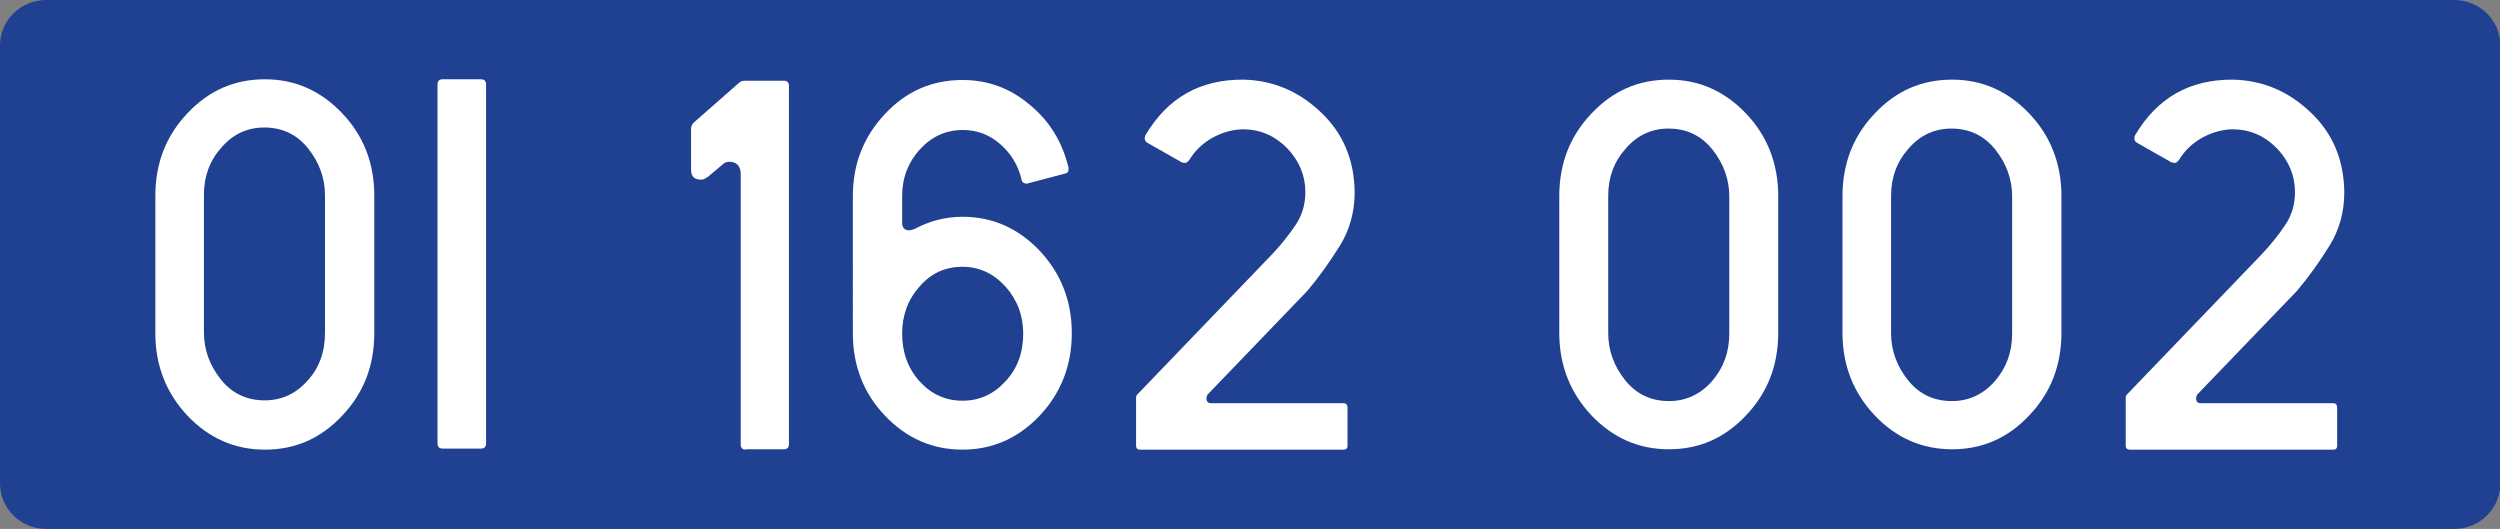
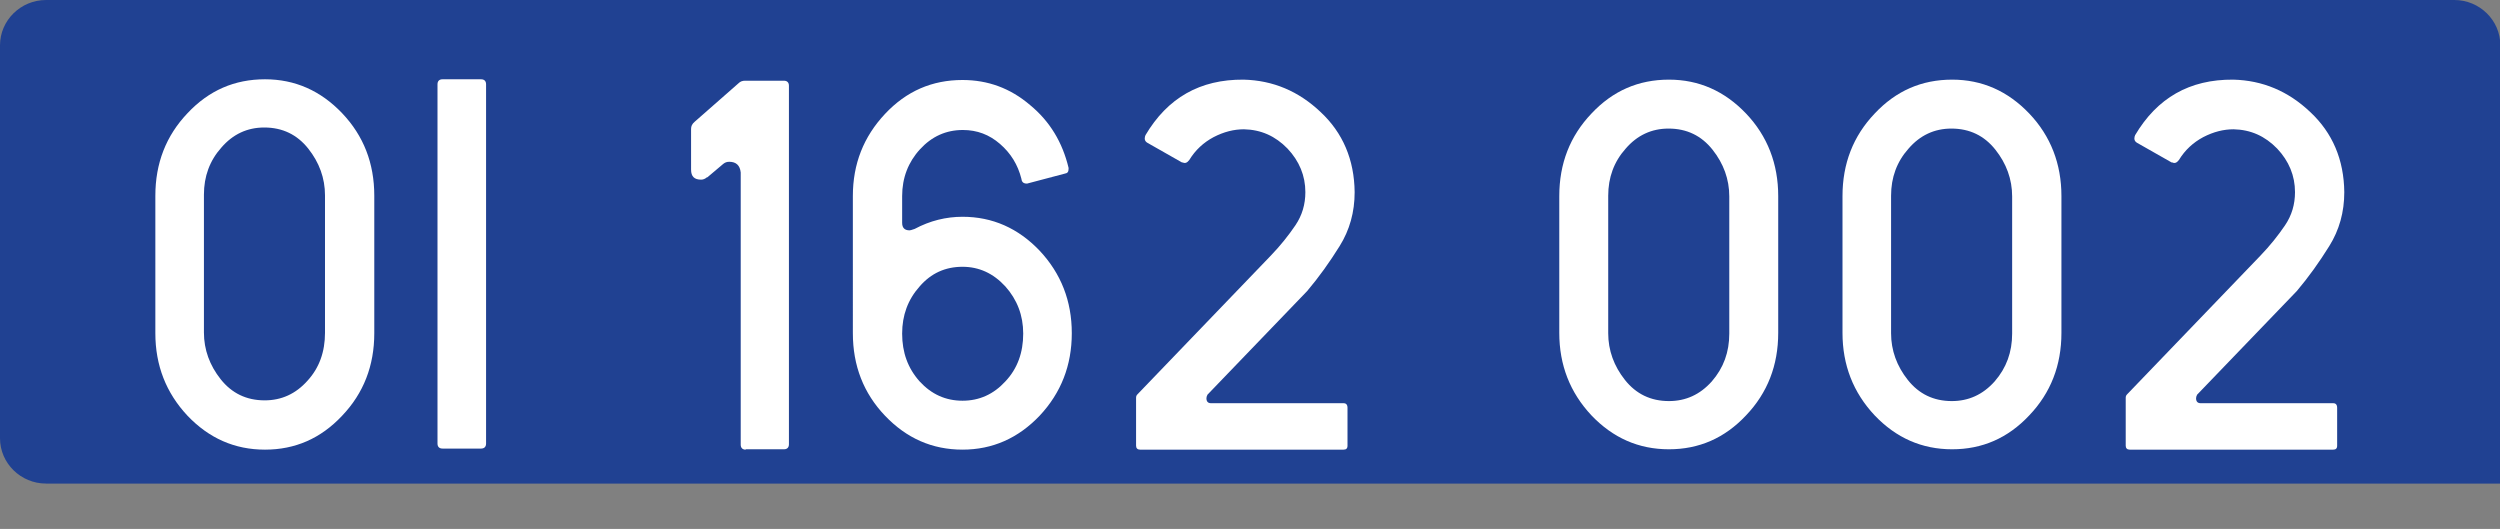
<svg xmlns="http://www.w3.org/2000/svg" version="1.2" baseProfile="tiny" id="Capa_1" x="0px" y="0px" viewBox="0 0 700 148.1" xml:space="preserve">
  <rect x="0" y="0" width="700" height="148.1" fill="#808080" stroke="none" />
-   <path id="Recorte" fill="#204192" d="M700.1,135.4c0,7-5.8,12.7-12.9,12.7H12.9c-7.1,0-12.9-5.7-12.9-12.7V12.7C0,5.7,5.8,0,12.9,0  h674.3c7.1,0,12.9,5.7,12.9,12.7V135.4z" />
+   <path id="Recorte" fill="#204192" d="M700.1,135.4H12.9c-7.1,0-12.9-5.7-12.9-12.7V12.7C0,5.7,5.8,0,12.9,0  h674.3c7.1,0,12.9,5.7,12.9,12.7V135.4z" />
  <g>
-     <rect x="7.1" y="22.3" fill="none" width="700.1" height="106.9" />
    <path fill="#FFFFFF" d="M104.8,54.8v38.5c0,9.1-3,16.8-9,23.1c-6,6.4-13.2,9.5-21.6,9.5c-8.5,0-15.7-3.2-21.7-9.5   c-6-6.4-9-14.1-9-23.1V54.8c0-9.1,3-16.8,9-23.1c6-6.4,13.2-9.5,21.7-9.5c8.4,0,15.6,3.2,21.6,9.5C101.8,38,104.8,45.7,104.8,54.8z    M91,93.2c0-6.3,0-12.7,0-19.1c0-6.4,0-12.9,0-19.4c0-4.8-1.6-9.2-4.7-13.1c-3.1-3.9-7.2-5.9-12.3-5.9c-4.8,0-8.8,1.9-12,5.6   c-3.3,3.7-4.9,8.1-4.9,13.2c0,6.5,0,13,0,19.4c0,6.4,0,12.8,0,19.2c0,4.8,1.6,9.2,4.7,13.1c3.1,3.9,7.2,5.9,12.3,5.9   c4.7,0,8.7-1.8,12-5.5C89.4,103,91,98.5,91,93.2z" />
    <path fill="#FFFFFF" d="M123.9,125.6c-0.9,0-1.4-0.5-1.4-1.4c0-16.7,0-33.4,0-50.2c0-16.8,0-33.6,0-50.4c0-0.9,0.5-1.4,1.4-1.4   h10.8c0.9,0,1.4,0.5,1.4,1.4v100.6c0,0.9-0.5,1.4-1.4,1.4H123.9z" />
    <path fill="#FFFFFF" d="M208.8,125.9c-0.9,0-1.4-0.5-1.4-1.4V48.3c-0.2-2-1.3-3-3.2-3c-0.7,0-1.2,0.2-1.7,0.6l-4.5,3.8v-0.1   c-0.6,0.5-1.1,0.7-1.7,0.7c-1.9,0-2.8-0.9-2.8-2.8v-0.1V36.1c0-0.8,0.3-1.4,1-2l12.3-10.8c0.5-0.5,1.1-0.7,1.8-0.7h10.9   c0.9,0,1.4,0.5,1.4,1.4v100.4c0,0.9-0.5,1.4-1.4,1.4H208.8z" />
    <path fill="#FFFFFF" d="M299.2,47v0.3c0,0.8-0.3,1.2-1,1.3l-10.6,2.8h-0.1c-0.9,0-1.4-0.4-1.5-1.3c-1-4-3-7.2-6-9.8   c-3-2.6-6.4-3.9-10.4-3.9c-4.7,0-8.7,1.8-12,5.4c-3.3,3.6-5,8-5,13.1v7.5c0,1.4,0.7,2.1,2.1,2.1c0.1,0,0.6-0.1,1.4-0.4   c4.3-2.3,8.8-3.4,13.4-3.4c8.4,0,15.6,3.2,21.6,9.5c6,6.4,9,14.1,9,23.1s-3,16.7-9,23.1c-6,6.3-13.2,9.5-21.6,9.5   c-8.5,0-15.7-3.2-21.7-9.5c-6-6.3-9-14-9-23.1v-0.3V54.9c0-9,3-16.6,9-23c6-6.4,13.2-9.5,21.7-9.5c7.1,0,13.4,2.3,18.9,7   C294,34,297.5,39.9,299.2,47z M269.5,112.2c4.7,0,8.7-1.8,12-5.4c3.4-3.6,5-8.1,5-13.4c0-5.1-1.7-9.5-5-13.2   c-3.4-3.7-7.4-5.5-12-5.5c-4.8,0-8.8,1.8-12,5.5c-3.3,3.7-4.9,8.1-4.9,13.2c0,5.3,1.6,9.7,4.9,13.4   C260.8,110.4,264.8,112.2,269.5,112.2z" />
    <path fill="#FFFFFF" d="M348.3,36.2c-2.8,0-5.6,0.7-8.5,2.2c-2.8,1.5-5.1,3.6-6.8,6.4c-0.6,0.8-1.2,1-1.8,0.7c-0.2,0-0.3,0-0.4-0.1   l-9.5-5.4c-0.7-0.4-0.9-1-0.7-1.8c0.1-0.1,0.1-0.2,0.1-0.3c6.2-10.5,15.3-15.7,27.5-15.6c8.2,0.2,15.4,3.2,21.6,9.1   c6.2,5.8,9.4,13.3,9.5,22.4c0,5.6-1.4,10.6-4.2,15.1c-2.8,4.5-5.8,8.7-9.1,12.6l-27.9,29c-0.2,0.4-0.3,0.7-0.3,1   c0,0.9,0.4,1.4,1.3,1.4h37.1c0.7,0,1.1,0.4,1.1,1.3v10.6c0,0.8-0.4,1.1-1.1,1.1h-46.5h-10.2h-0.3c-0.7,0-1.1-0.4-1.1-1.1v-0.6   v-12.7v-0.1c0-0.4,0.1-0.7,0.4-1l37.3-38.8c2.7-2.8,5-5.7,6.9-8.5c1.9-2.8,2.8-5.9,2.8-9.3c0-4.6-1.7-8.7-5-12.2   C357.1,38.1,353.1,36.3,348.3,36.2z" />
    <path fill="#FFFFFF" d="M497.9,54.9v38.3c0,9.1-3,16.8-9,23.1c-6,6.4-13.2,9.5-21.6,9.5c-8.5,0-15.7-3.2-21.7-9.5   c-6-6.4-9-14.1-9-23.1V54.9c0-9.1,3-16.8,9-23.1c6-6.4,13.2-9.5,21.7-9.5c8.4,0,15.6,3.2,21.6,9.5   C494.9,38.1,497.9,45.9,497.9,54.9z M484.2,93.4c0-6.4,0-12.8,0-19.2c0-6.4,0-12.8,0-19.2c0-4.8-1.6-9.2-4.7-13.1   c-3.1-3.9-7.2-5.9-12.3-5.9c-4.8,0-8.8,1.9-12,5.6c-3.3,3.7-4.9,8.1-4.9,13.2c0,6.5,0,12.9,0,19.3s0,12.8,0,19.2   c0,4.8,1.6,9.2,4.7,13.1c3.1,3.9,7.2,5.9,12.3,5.9c4.7,0,8.7-1.8,12-5.5C482.6,103,484.2,98.6,484.2,93.4z" />
    <path fill="#FFFFFF" d="M577.2,54.9v38.3c0,9.1-3,16.8-9,23.1c-6,6.4-13.2,9.5-21.6,9.5c-8.5,0-15.7-3.2-21.7-9.5   c-6-6.4-9-14.1-9-23.1V54.9c0-9.1,3-16.8,9-23.1c6-6.4,13.2-9.5,21.7-9.5c8.4,0,15.6,3.2,21.6,9.5   C574.2,38.1,577.2,45.9,577.2,54.9z M563.4,93.4c0-6.4,0-12.8,0-19.2c0-6.4,0-12.8,0-19.2c0-4.8-1.6-9.2-4.7-13.1   c-3.1-3.9-7.2-5.9-12.3-5.9c-4.8,0-8.8,1.9-12,5.6c-3.3,3.7-4.9,8.1-4.9,13.2c0,6.5,0,12.9,0,19.3s0,12.8,0,19.2   c0,4.8,1.6,9.2,4.7,13.1c3.1,3.9,7.2,5.9,12.3,5.9c4.7,0,8.7-1.8,12-5.5C561.8,103,563.4,98.6,563.4,93.4z" />
    <path fill="#FFFFFF" d="M625.4,36.2c-2.8,0-5.6,0.7-8.5,2.2c-2.8,1.5-5.1,3.6-6.8,6.4c-0.6,0.8-1.2,1-1.8,0.7c-0.2,0-0.3,0-0.4-0.1   l-9.5-5.4c-0.7-0.4-0.9-1-0.7-1.8c0.1-0.1,0.1-0.2,0.1-0.3c6.2-10.5,15.3-15.7,27.5-15.6c8.2,0.2,15.4,3.2,21.6,9.1   c6.2,5.8,9.4,13.3,9.5,22.4c0,5.6-1.4,10.6-4.2,15.1c-2.8,4.5-5.8,8.7-9.1,12.6l-27.9,29c-0.2,0.4-0.3,0.7-0.3,1   c0,0.9,0.4,1.4,1.3,1.4h37.1c0.7,0,1.1,0.4,1.1,1.3v10.6c0,0.8-0.4,1.1-1.1,1.1h-46.5h-10.2h-0.3c-0.7,0-1.1-0.4-1.1-1.1v-0.6   v-12.7v-0.1c0-0.4,0.1-0.7,0.4-1l37.3-38.8c2.7-2.8,5-5.7,6.9-8.5c1.9-2.8,2.8-5.9,2.8-9.3c0-4.6-1.7-8.7-5-12.2   C634.2,38.1,630.2,36.3,625.4,36.2z" />
  </g>
</svg>